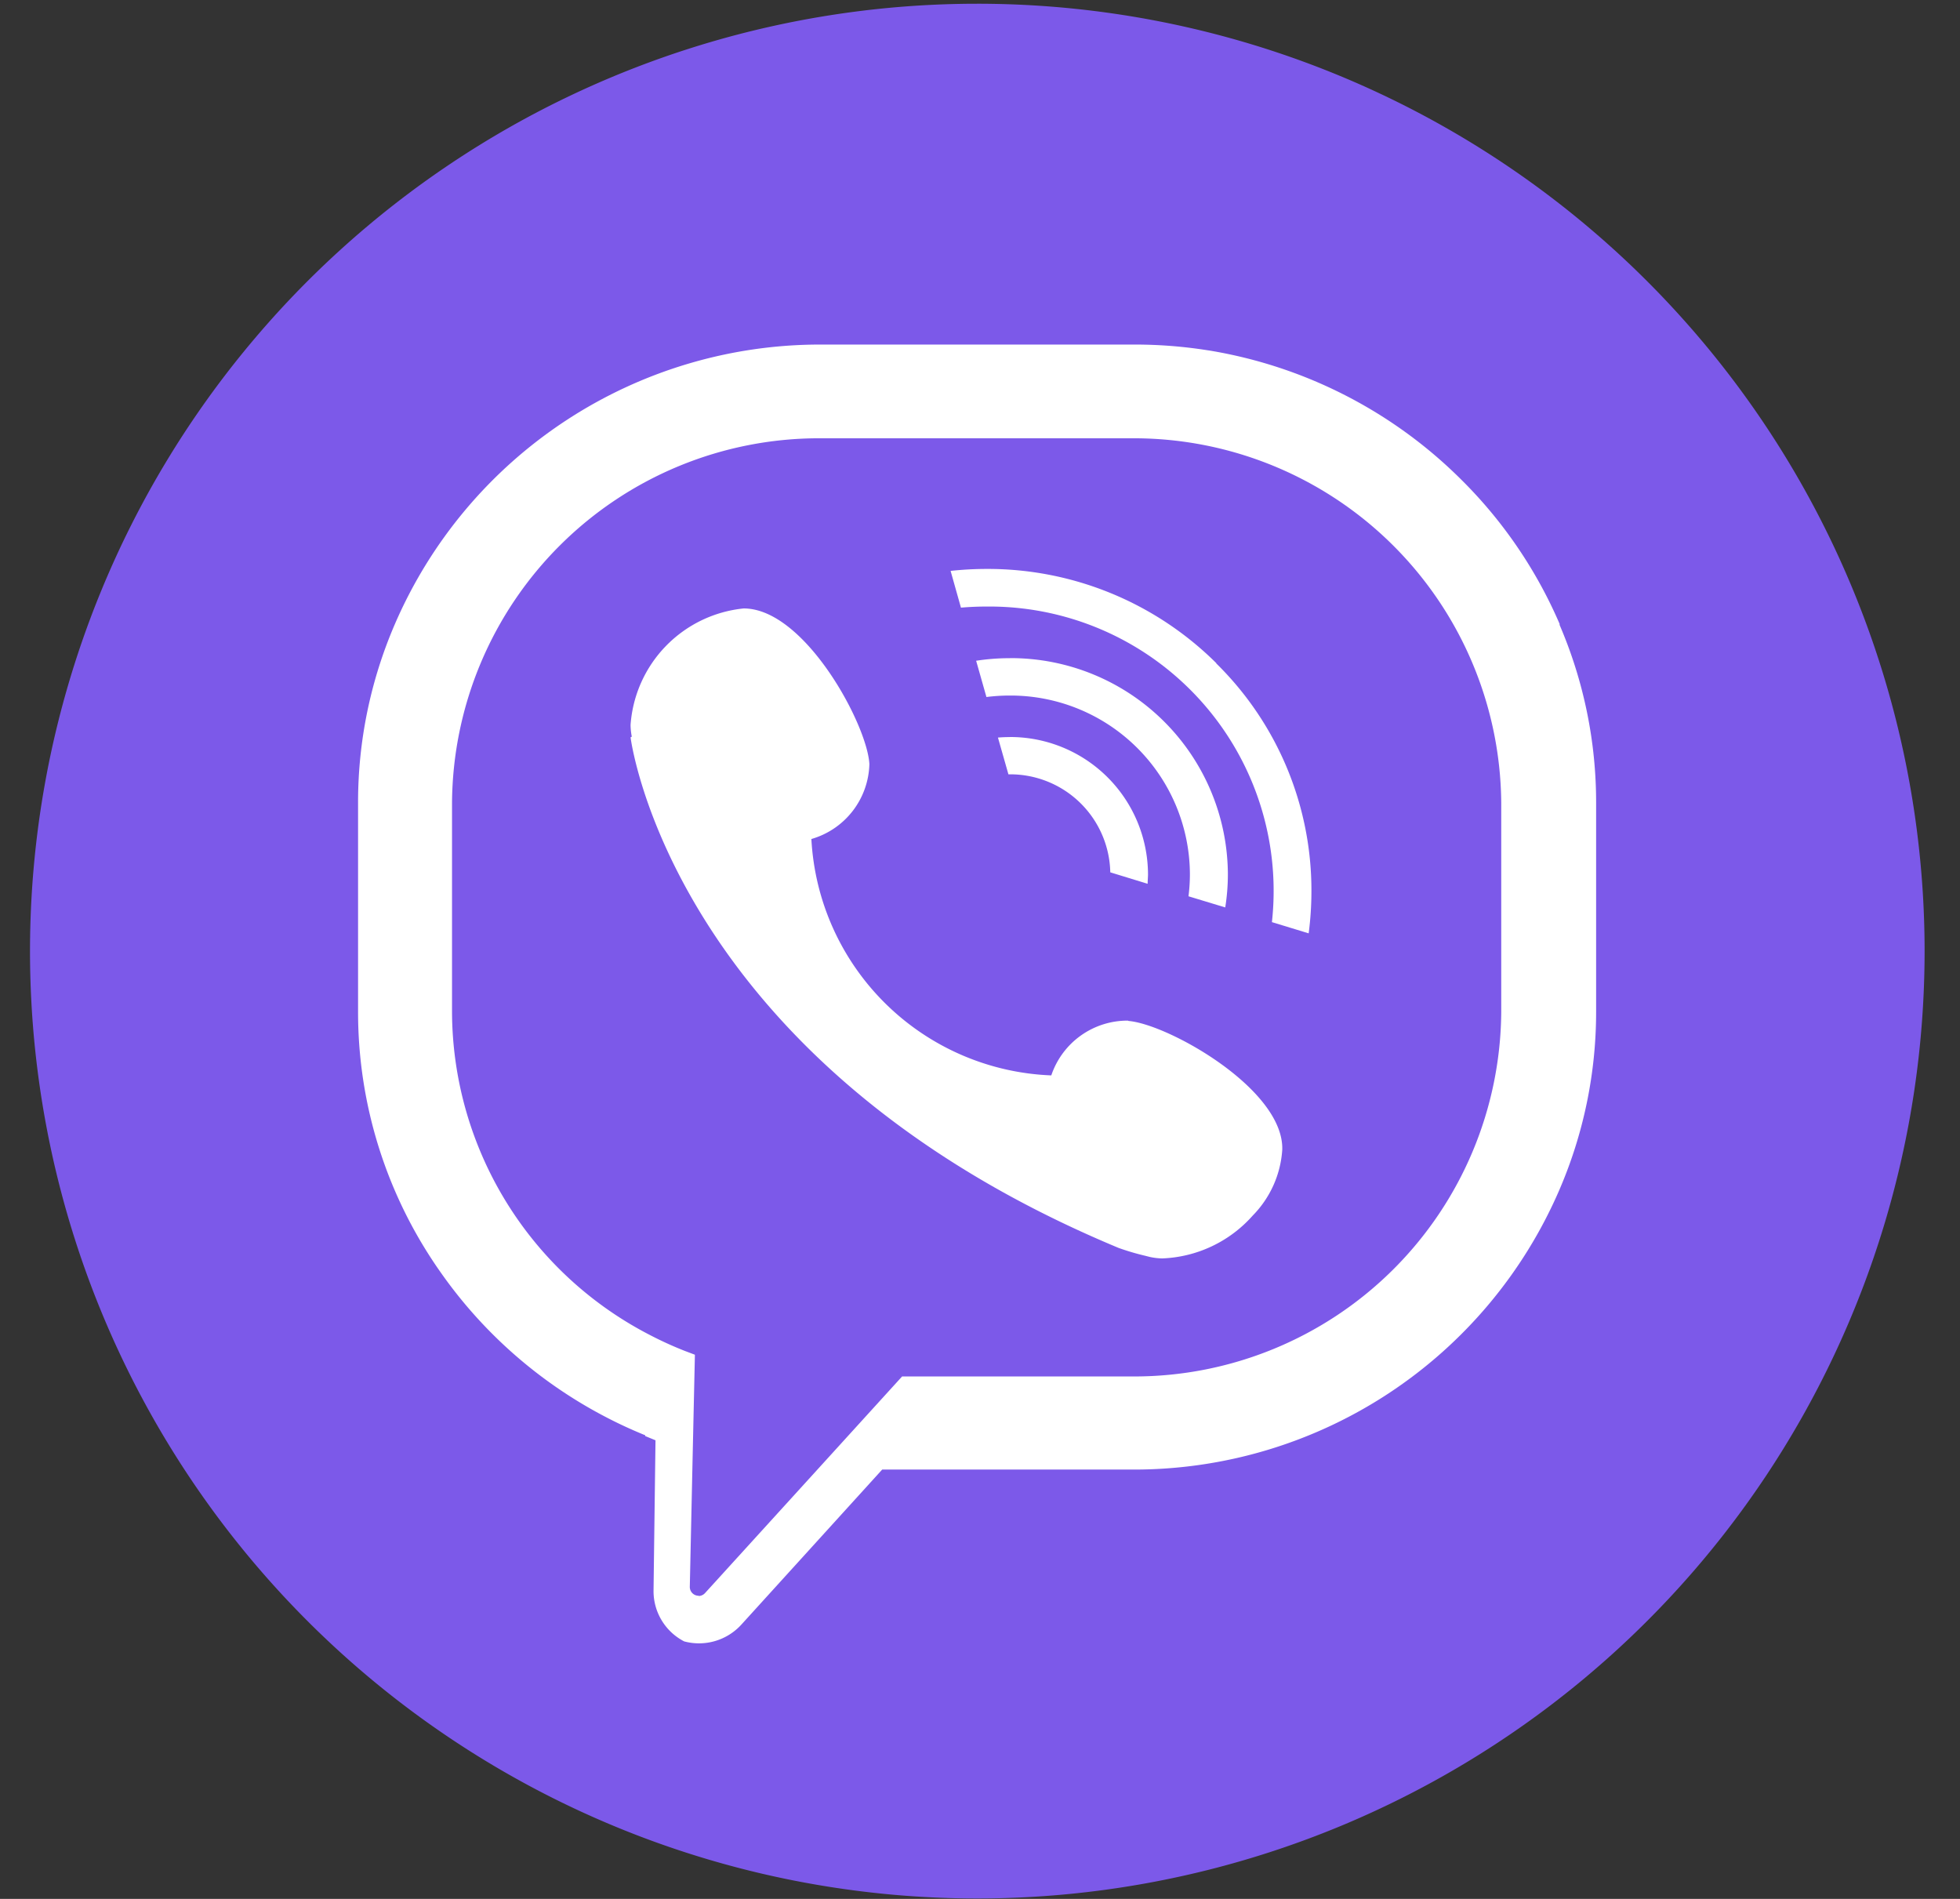
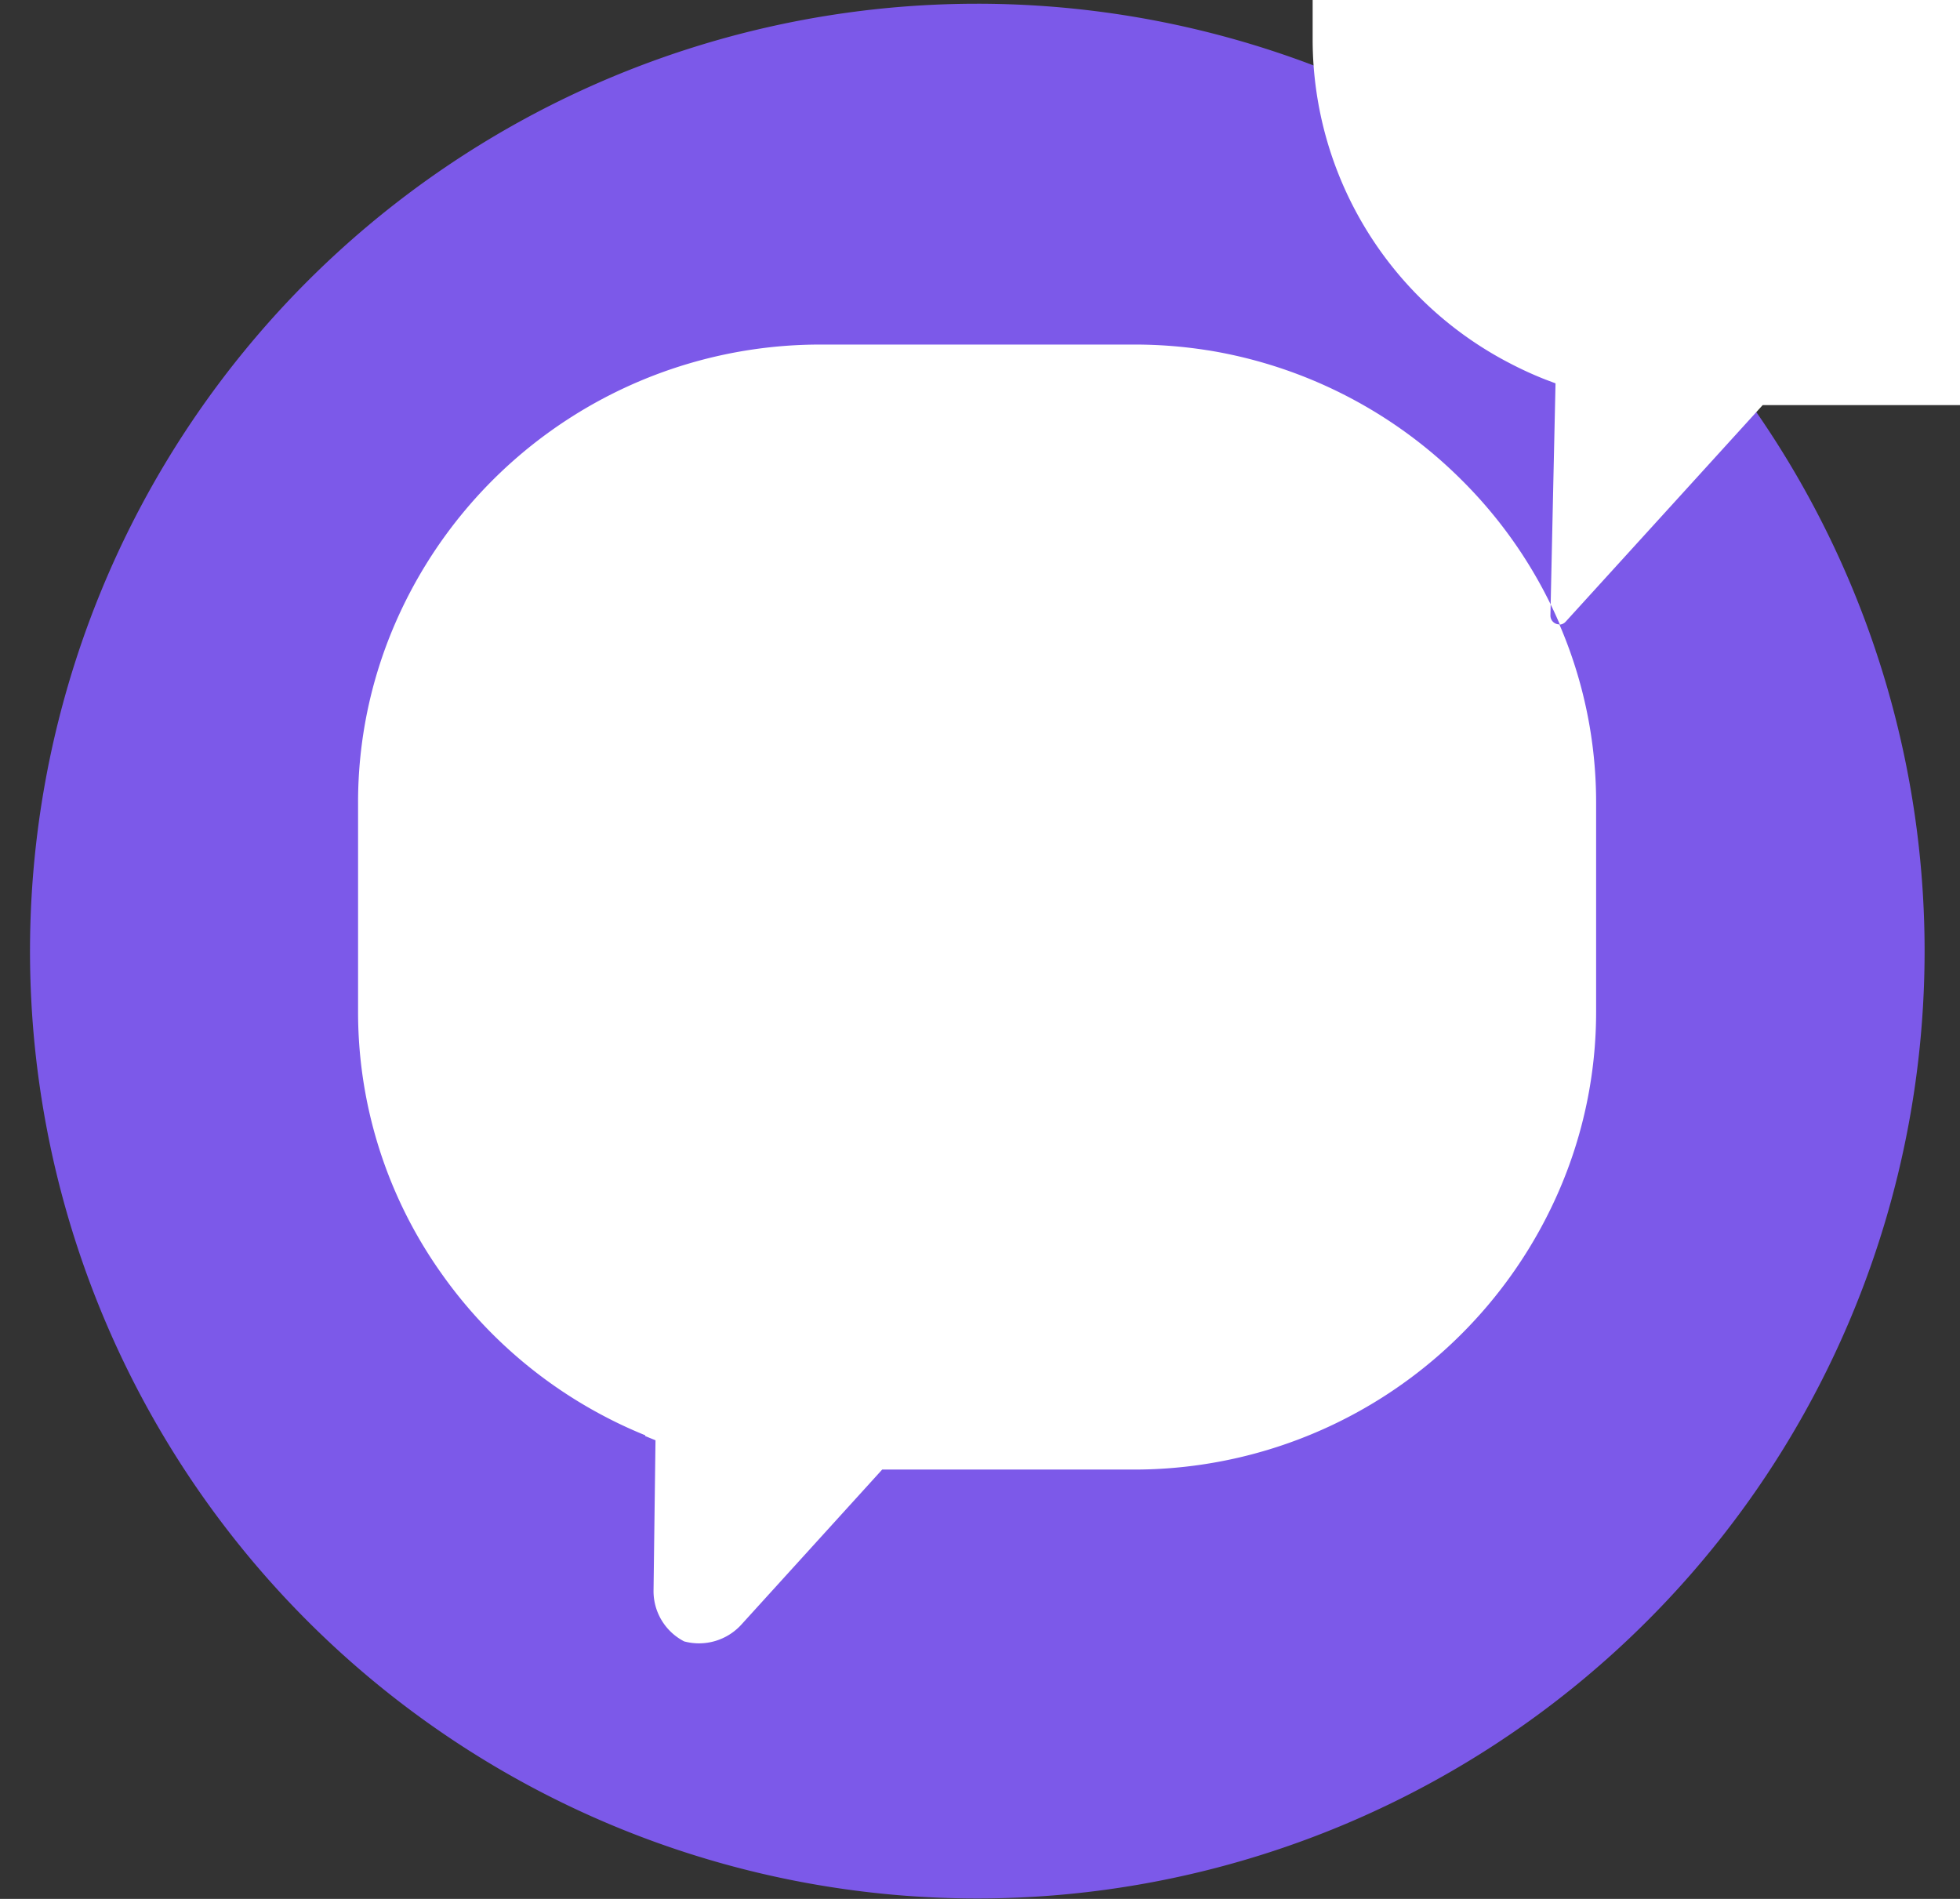
<svg xmlns="http://www.w3.org/2000/svg" width="32" height="31" viewBox="0 0 32 31">
  <rect x="0" y="0" width="32" height="31" fill="#333333" stroke="none" />
  <defs>
    <clipPath id="clip-path">
      <rect id="Rectangle_20812" data-name="Rectangle 20812" width="32" height="31" transform="translate(-0.489 0.061)" fill="none" />
    </clipPath>
  </defs>
  <g id="Group_24894" data-name="Group 24894" transform="translate(0.489 -0.061)">
    <g id="Group_24894-2" data-name="Group 24894" transform="translate(0 0)" clip-path="url(#clip-path)">
      <path id="Path_14802" data-name="Path 14802" d="M30.933,15.466A15.466,15.466,0,1,1,15.466,0,15.466,15.466,0,0,1,30.933,15.466" transform="translate(0 0.122)" fill="#7c59e9" />
      <path id="Path_14803" data-name="Path 14803" d="M449.787,340.588q-.1,0-.193.008l.171.6h.022a1.634,1.634,0,0,1,1.641,1.6l.61.187c0-.053.006-.105.006-.159a2.25,2.25,0,0,0-2.257-2.237" transform="translate(-433.79 -328.494)" fill="#fff" />
      <path id="Path_14804" data-name="Path 14804" d="M440.024,303.956a3.572,3.572,0,0,0-.549.042l.168.592a3,3,0,0,1,.381-.024,2.928,2.928,0,0,1,2.941,2.914,2.894,2.894,0,0,1-.023.363l.6.182a3.455,3.455,0,0,0,.043-.546,3.545,3.545,0,0,0-3.557-3.524" transform="translate(-424.027 -293.15)" fill="#fff" />
      <path id="Path_14805" data-name="Path 14805" d="M431.97,264.041a5.291,5.291,0,0,0-3.749-1.538,5.475,5.475,0,0,0-.589.032l.169.6q.207-.018.419-.018a4.642,4.642,0,0,1,4.658,5.152l.6.183a5.282,5.282,0,0,0,.045-.692,5.193,5.193,0,0,0-1.553-3.714" transform="translate(-412.601 -253.154)" fill="#fff" />
-       <path id="Path_14806" data-name="Path 14806" d="M172.09,162.956a7.473,7.473,0,0,0-1.618-2.373,7.569,7.569,0,0,0-4.107-2.1l-.041-.006a7.581,7.581,0,0,0-1.179-.091h-5.13a7.562,7.562,0,0,0-6.946,4.566,7.329,7.329,0,0,0-.6,2.905v3.422a7.366,7.366,0,0,0,1.341,4.243,7.54,7.54,0,0,0,2.676,2.358q.326.172.671.312v.013l.168.069-.032,2.456v.017a.923.923,0,0,0,.5.81.935.935,0,0,0,.933-.273l2.3-2.532h4.11a7.562,7.562,0,0,0,6.946-4.566,7.329,7.329,0,0,0,.6-2.905v-3.422a7.329,7.329,0,0,0-.6-2.905m-14.051,15.858a.144.144,0,0,1-.146-.144l.048-2.2.035-1.574v-.017l-.167-.063a5.917,5.917,0,0,1-.564-.257l-.048-.025a5.956,5.956,0,0,1-3.186-5.247v-3.422a5.993,5.993,0,0,1,6-5.947h5.13a6,6,0,0,1,6,5.947v3.422a5.993,5.993,0,0,1-6,5.947h-3.782l-1.387,1.525-1.83,2.011a.145.145,0,0,1-.05.036.141.141,0,0,1-.056.012" transform="translate(-147.112 -152.7)" fill="#fff" />
-       <path id="Path_14807" data-name="Path 14807" d="M287.088,287.549a1.312,1.312,0,0,0-1.254.894,4.081,4.081,0,0,1-3.917-3.859,1.308,1.308,0,0,0,.947-1.223c-.034-.644-1.055-2.541-2.052-2.541a2.058,2.058,0,0,0-1.847,1.9,1.023,1.023,0,0,0,.02.193l-.02.011s.652,5.291,7.969,8.336a4.016,4.016,0,0,0,.43.127l.079.02a1.064,1.064,0,0,0,.2.024,2.077,2.077,0,0,0,1.48-.7,1.687,1.687,0,0,0,.482-1.077c.025-.988-1.863-2.047-2.512-2.1" transform="translate(-269.159 -270.826)" fill="#fff" />
+       <path id="Path_14806" data-name="Path 14806" d="M172.09,162.956a7.473,7.473,0,0,0-1.618-2.373,7.569,7.569,0,0,0-4.107-2.1l-.041-.006a7.581,7.581,0,0,0-1.179-.091h-5.13a7.562,7.562,0,0,0-6.946,4.566,7.329,7.329,0,0,0-.6,2.905v3.422a7.366,7.366,0,0,0,1.341,4.243,7.54,7.54,0,0,0,2.676,2.358q.326.172.671.312v.013l.168.069-.032,2.456v.017a.923.923,0,0,0,.5.81.935.935,0,0,0,.933-.273l2.3-2.532h4.11a7.562,7.562,0,0,0,6.946-4.566,7.329,7.329,0,0,0,.6-2.905v-3.422a7.329,7.329,0,0,0-.6-2.905a.144.144,0,0,1-.146-.144l.048-2.2.035-1.574v-.017l-.167-.063a5.917,5.917,0,0,1-.564-.257l-.048-.025a5.956,5.956,0,0,1-3.186-5.247v-3.422a5.993,5.993,0,0,1,6-5.947h5.13a6,6,0,0,1,6,5.947v3.422a5.993,5.993,0,0,1-6,5.947h-3.782l-1.387,1.525-1.83,2.011a.145.145,0,0,1-.05.036.141.141,0,0,1-.056.012" transform="translate(-147.112 -152.7)" fill="#fff" />
    </g>
  </g>
</svg>